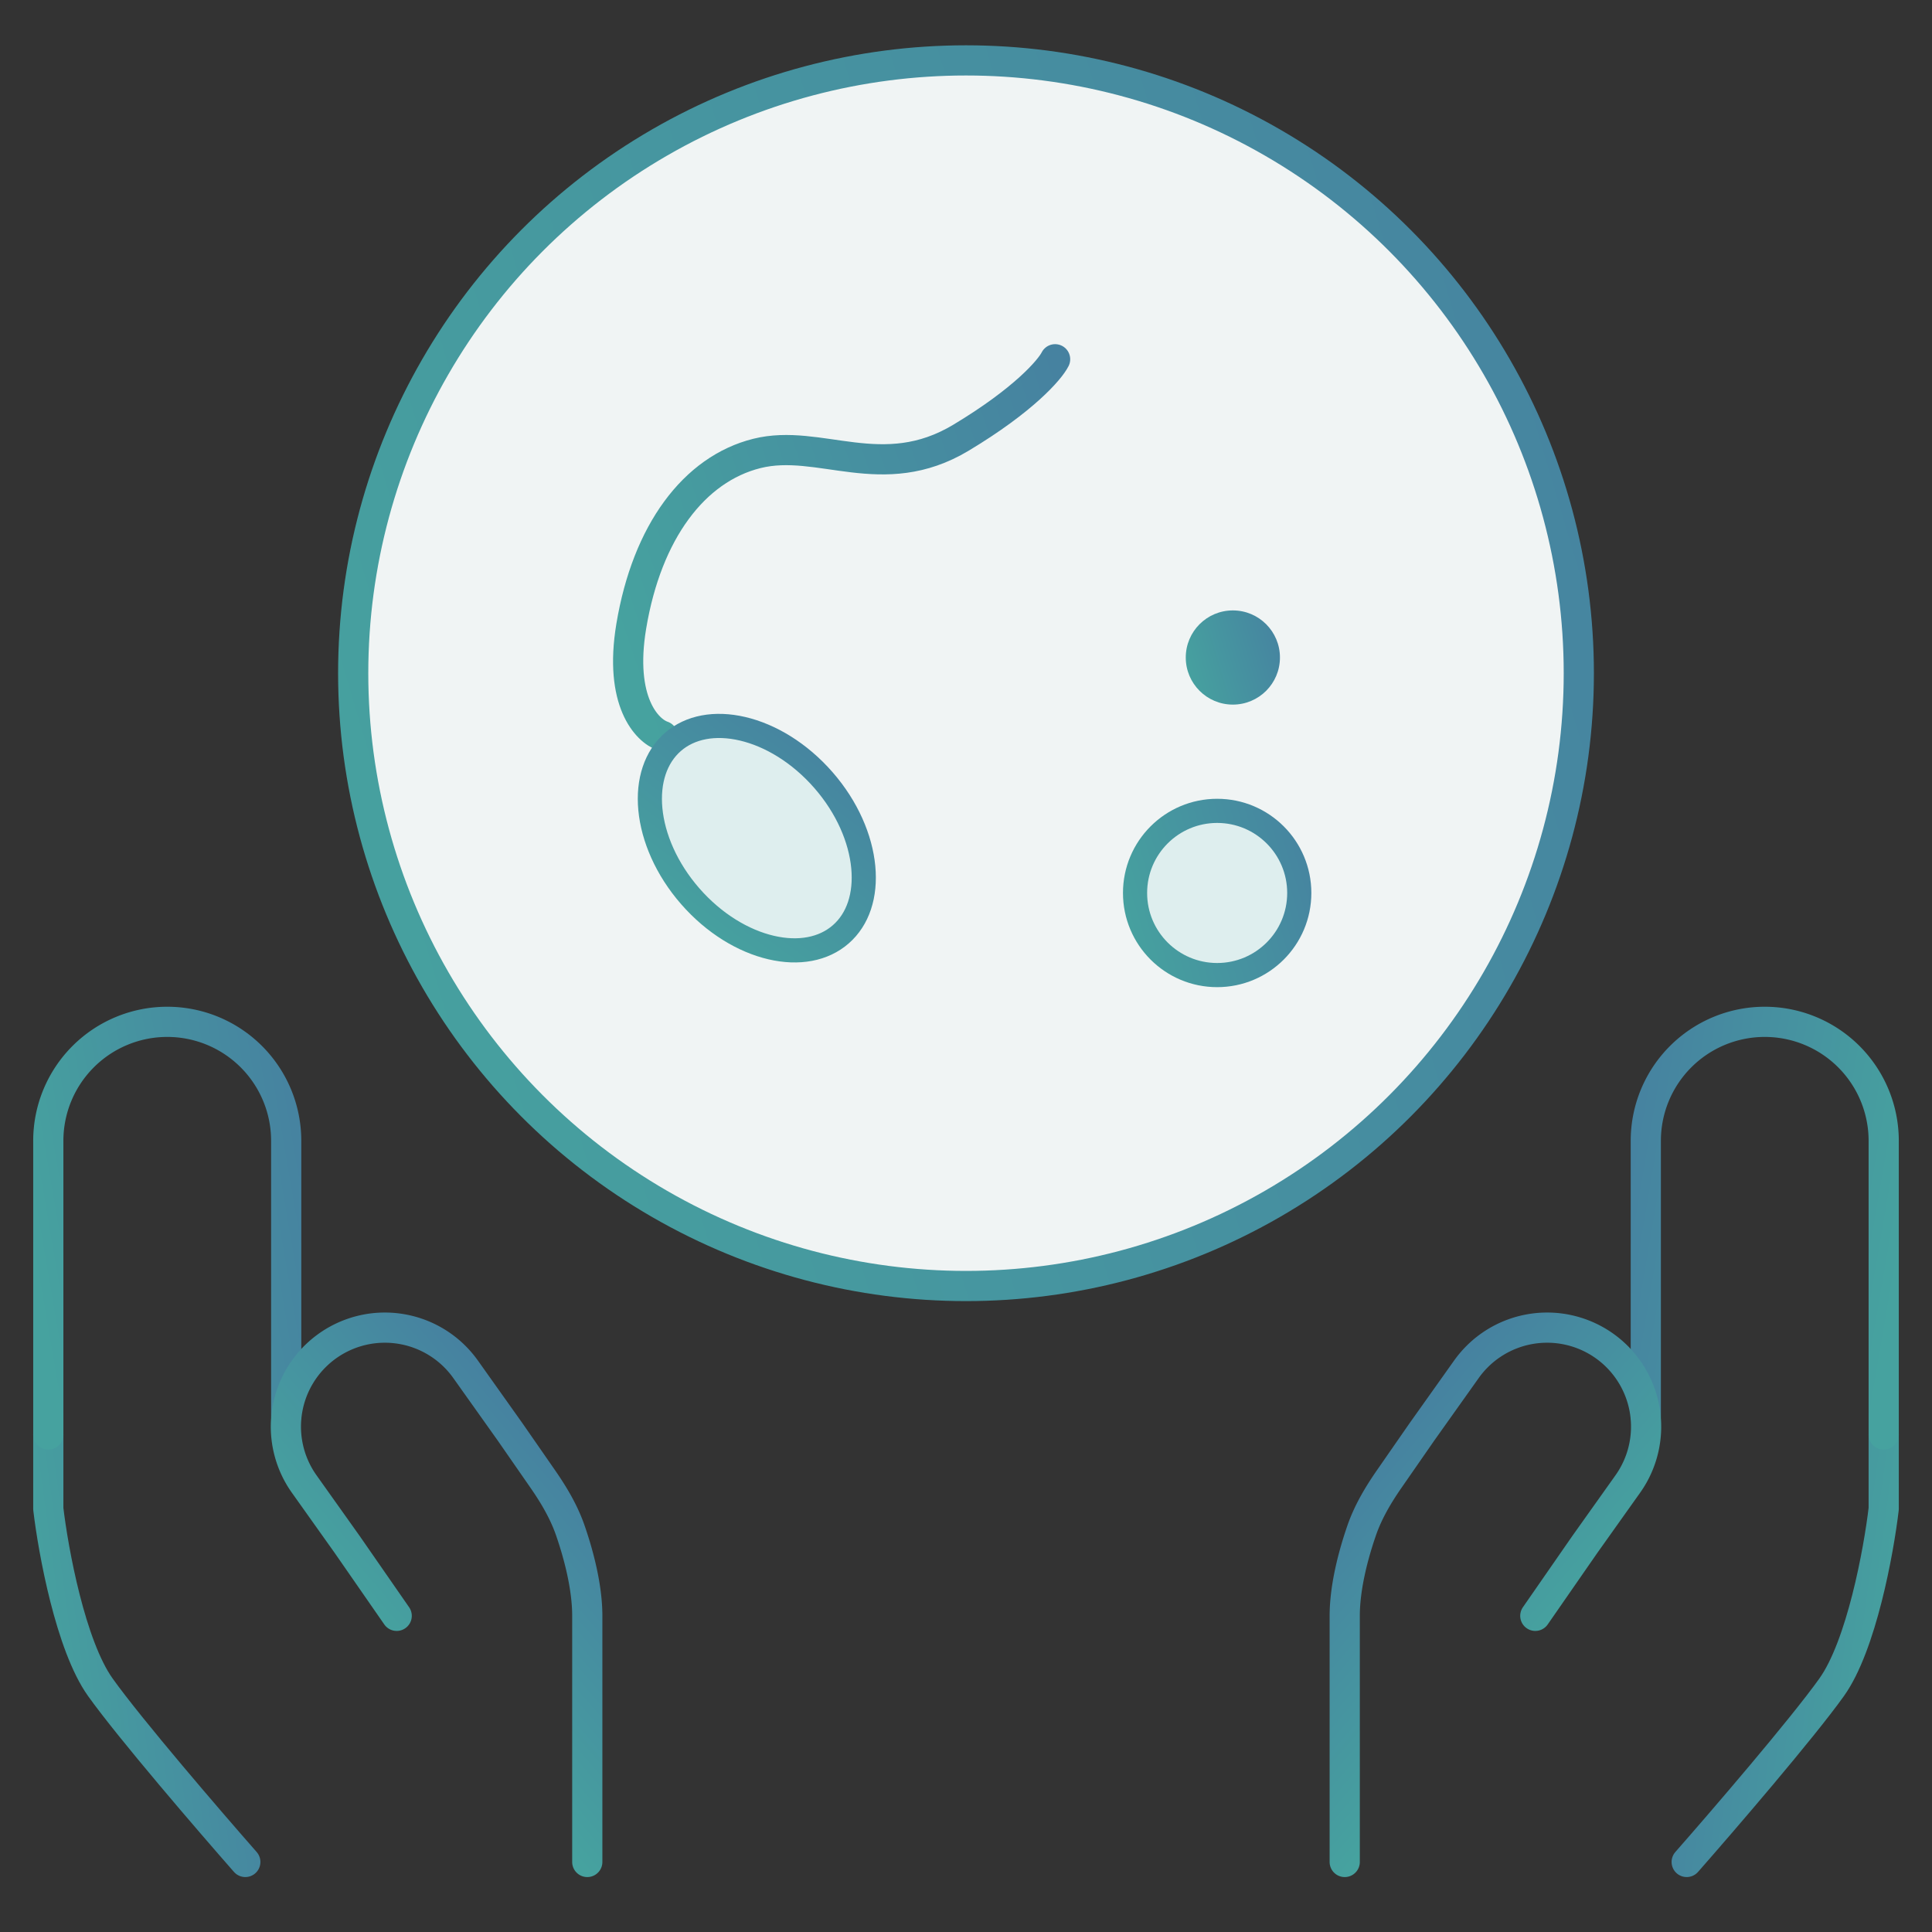
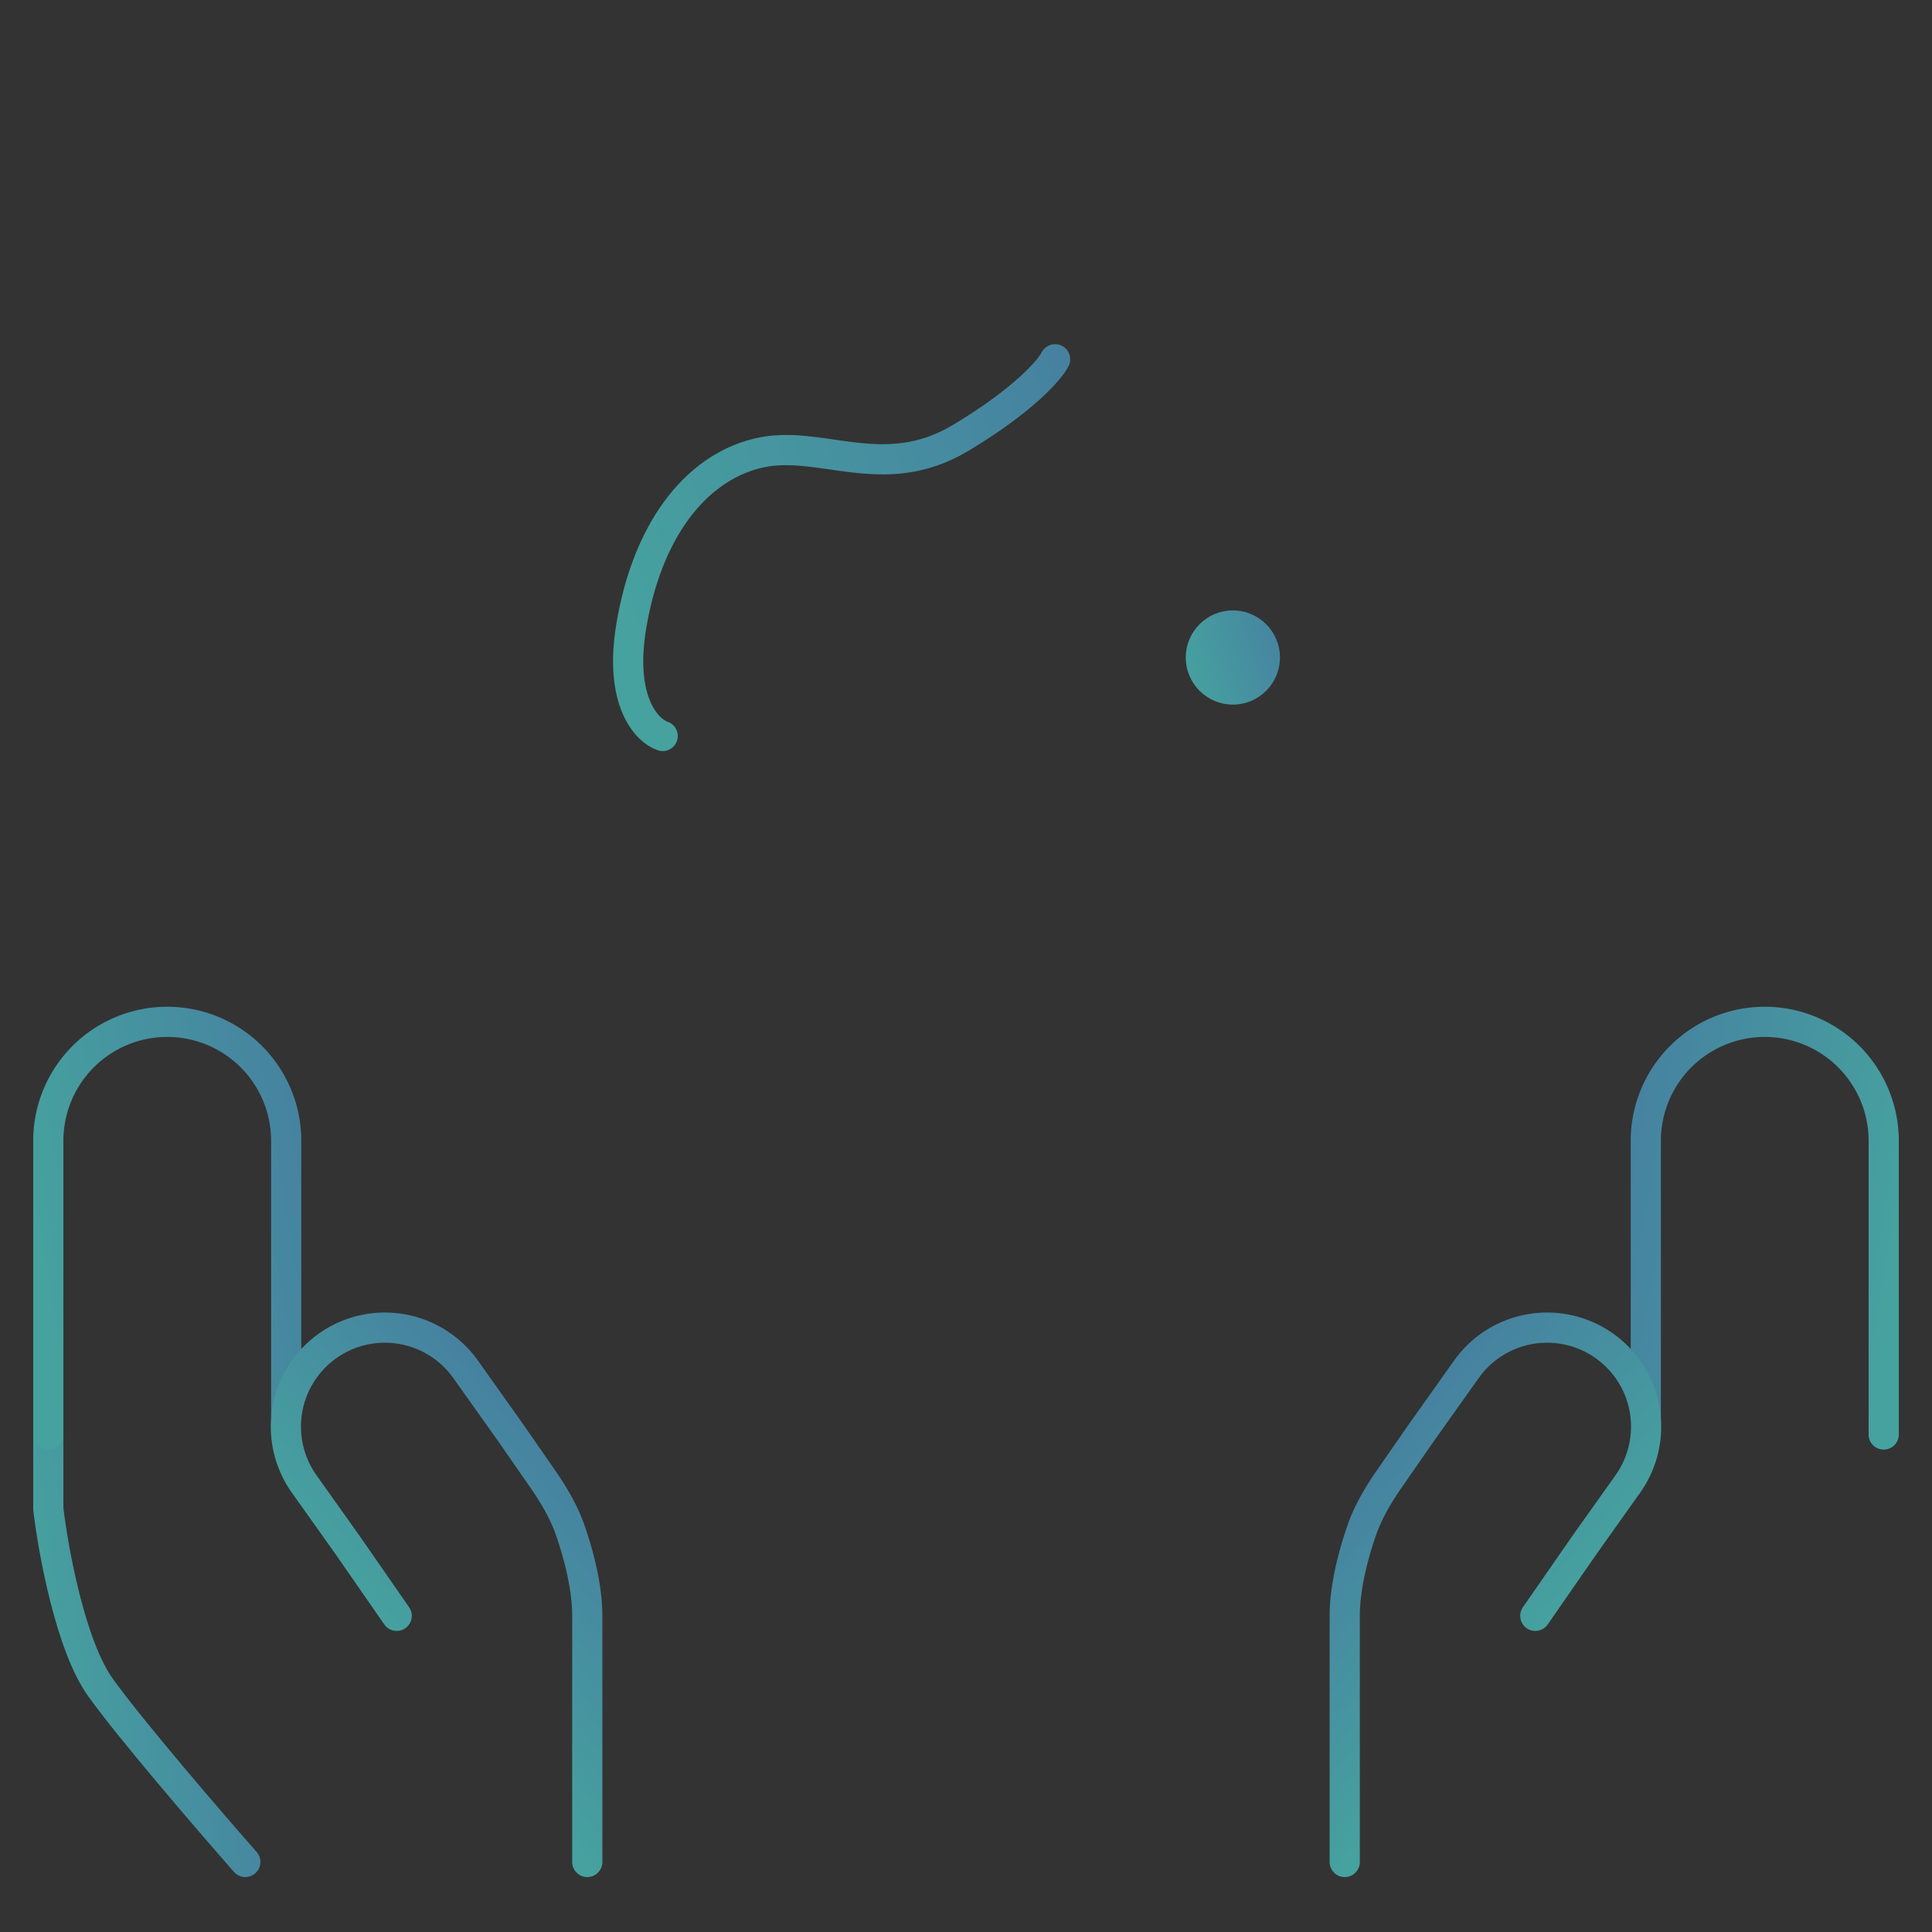
<svg xmlns="http://www.w3.org/2000/svg" width="80" height="80" fill="none">
  <rect width="100%" height="100%" fill="#333333" stroke="none" />
  <g clip-path="url(#clip0_13219_4732)">
    <path d="M2 59.399v3.078c.205 1.745.924 5.665 2.155 7.389 1.231 1.724 4.515 5.54 6.003 7.234" stroke="url(#paint0_linear_13219_4732)" stroke-width="1.25" stroke-linecap="round" stroke-linejoin="round" />
    <path d="M11.851 58.63V47.238a4.926 4.926 0 00-4.925-4.926v0A4.926 4.926 0 002 47.24V59.4" stroke="url(#paint1_linear_13219_4732)" stroke-width="1.25" stroke-linecap="round" />
    <path d="M16.426 66.908l-2.046-2.95-1.784-2.509a4.1 4.1 0 011.005-5.744v0a4.1 4.1 0 015.678.994l1.838 2.586 1.362 1.963c.455.657.865 1.348 1.129 2.102.35 1.004.71 2.361.71 3.558V77.1" stroke="url(#paint2_linear_13219_4732)" stroke-width="1.25" stroke-linecap="round" />
-     <path d="M78 59.399v3.078c-.205 1.745-.924 5.665-2.155 7.389-1.231 1.724-4.515 5.54-6.003 7.234" stroke="url(#paint3_linear_13219_4732)" stroke-width="1.25" stroke-linecap="round" stroke-linejoin="round" />
    <path d="M68.149 58.63V47.238a4.926 4.926 0 014.925-4.926v0A4.926 4.926 0 0178 47.24V59.4" stroke="url(#paint4_linear_13219_4732)" stroke-width="1.25" stroke-linecap="round" />
    <path d="M63.574 66.908l2.046-2.95 1.784-2.509a4.1 4.1 0 00-1.005-5.744v0a4.1 4.1 0 00-5.678.994l-1.838 2.586-1.362 1.963c-.455.657-.865 1.348-1.129 2.102-.35 1.004-.71 2.361-.71 3.558V77.1" stroke="url(#paint5_linear_13219_4732)" stroke-width="1.25" stroke-linecap="round" />
-     <circle cx="40" cy="27.876" r="25.375" fill="#F0F4F4" stroke="url(#paint6_linear_13219_4732)" stroke-width="1.25" />
    <path d="M27.44 30.476c-.65-.217-1.82-1.43-1.3-4.55.65-3.9 2.6-6.5 5.2-7.15 2.6-.65 5.2 1.3 8.45-.65 2.6-1.56 3.683-2.817 3.9-3.25" stroke="url(#paint7_linear_13219_4732)" stroke-width="1.25" stroke-linecap="round" stroke-linejoin="round" />
-     <circle cx="50.4" cy="36.976" r="3.4" fill="#DEEEEE" stroke="url(#paint8_linear_13219_4732)" />
-     <path d="M34.095 32.3c.99 1.134 1.54 2.434 1.651 3.602.111 1.17-.218 2.164-.931 2.786-.713.623-1.744.815-2.887.547-1.143-.267-2.356-.99-3.346-2.123-.99-1.134-1.541-2.434-1.652-3.602-.11-1.17.22-2.164.932-2.787.713-.622 1.744-.814 2.887-.546 1.143.267 2.356.99 3.346 2.123z" fill="#DEEEEE" stroke="url(#paint9_linear_13219_4732)" />
    <circle cx="51.05" cy="27.226" r="1.95" fill="url(#paint10_linear_13219_4732)" />
  </g>
  <defs>
    <linearGradient id="paint0_linear_13219_4732" x1=".598" y1="63.44" x2="21.059" y2="60.64" gradientUnits="userSpaceOnUse">
      <stop stop-color="#46A29F" />
      <stop offset="1" stop-color="#4660A2" />
    </linearGradient>
    <linearGradient id="paint1_linear_13219_4732" x1=".307" y1="46.214" x2="24.761" y2="42.027" gradientUnits="userSpaceOnUse">
      <stop stop-color="#46A29F" />
      <stop offset="1" stop-color="#4660A2" />
    </linearGradient>
    <linearGradient id="paint2_linear_13219_4732" x1="12.106" y1="63.324" x2="28.071" y2="49.604" gradientUnits="userSpaceOnUse">
      <stop stop-color="#46A29F" />
      <stop offset="1" stop-color="#4660A2" />
    </linearGradient>
    <linearGradient id="paint3_linear_13219_4732" x1="79.402" y1="63.44" x2="58.941" y2="60.64" gradientUnits="userSpaceOnUse">
      <stop stop-color="#46A29F" />
      <stop offset="1" stop-color="#4660A2" />
    </linearGradient>
    <linearGradient id="paint4_linear_13219_4732" x1="79.693" y1="46.214" x2="55.239" y2="42.027" gradientUnits="userSpaceOnUse">
      <stop stop-color="#46A29F" />
      <stop offset="1" stop-color="#4660A2" />
    </linearGradient>
    <linearGradient id="paint5_linear_13219_4732" x1="67.894" y1="63.324" x2="51.929" y2="49.604" gradientUnits="userSpaceOnUse">
      <stop stop-color="#46A29F" />
      <stop offset="1" stop-color="#4660A2" />
    </linearGradient>
    <linearGradient id="paint6_linear_13219_4732" x1="5.064" y1="13.746" x2="127.164" y2="-22.507" gradientUnits="userSpaceOnUse">
      <stop stop-color="#46A29F" />
      <stop offset="1" stop-color="#4660A2" />
    </linearGradient>
    <linearGradient id="paint7_linear_13219_4732" x1="22.972" y1="18.437" x2="63.55" y2="4.783" gradientUnits="userSpaceOnUse">
      <stop stop-color="#46A29F" />
      <stop offset="1" stop-color="#4660A2" />
    </linearGradient>
    <linearGradient id="paint8_linear_13219_4732" x1="45.16" y1="34.856" x2="63.475" y2="29.418" gradientUnits="userSpaceOnUse">
      <stop stop-color="#46A29F" />
      <stop offset="1" stop-color="#4660A2" />
    </linearGradient>
    <linearGradient id="paint9_linear_13219_4732" x1="25.061" y1="36.011" x2="37.521" y2="19.378" gradientUnits="userSpaceOnUse">
      <stop stop-color="#46A29F" />
      <stop offset="1" stop-color="#4660A2" />
    </linearGradient>
    <linearGradient id="paint10_linear_13219_4732" x1="48.429" y1="26.166" x2="57.587" y2="23.447" gradientUnits="userSpaceOnUse">
      <stop stop-color="#46A29F" />
      <stop offset="1" stop-color="#4660A2" />
    </linearGradient>
    <clipPath id="clip0_13219_4732">
      <path fill="#fff" d="M0 0h80v80H0z" />
    </clipPath>
  </defs>
</svg>